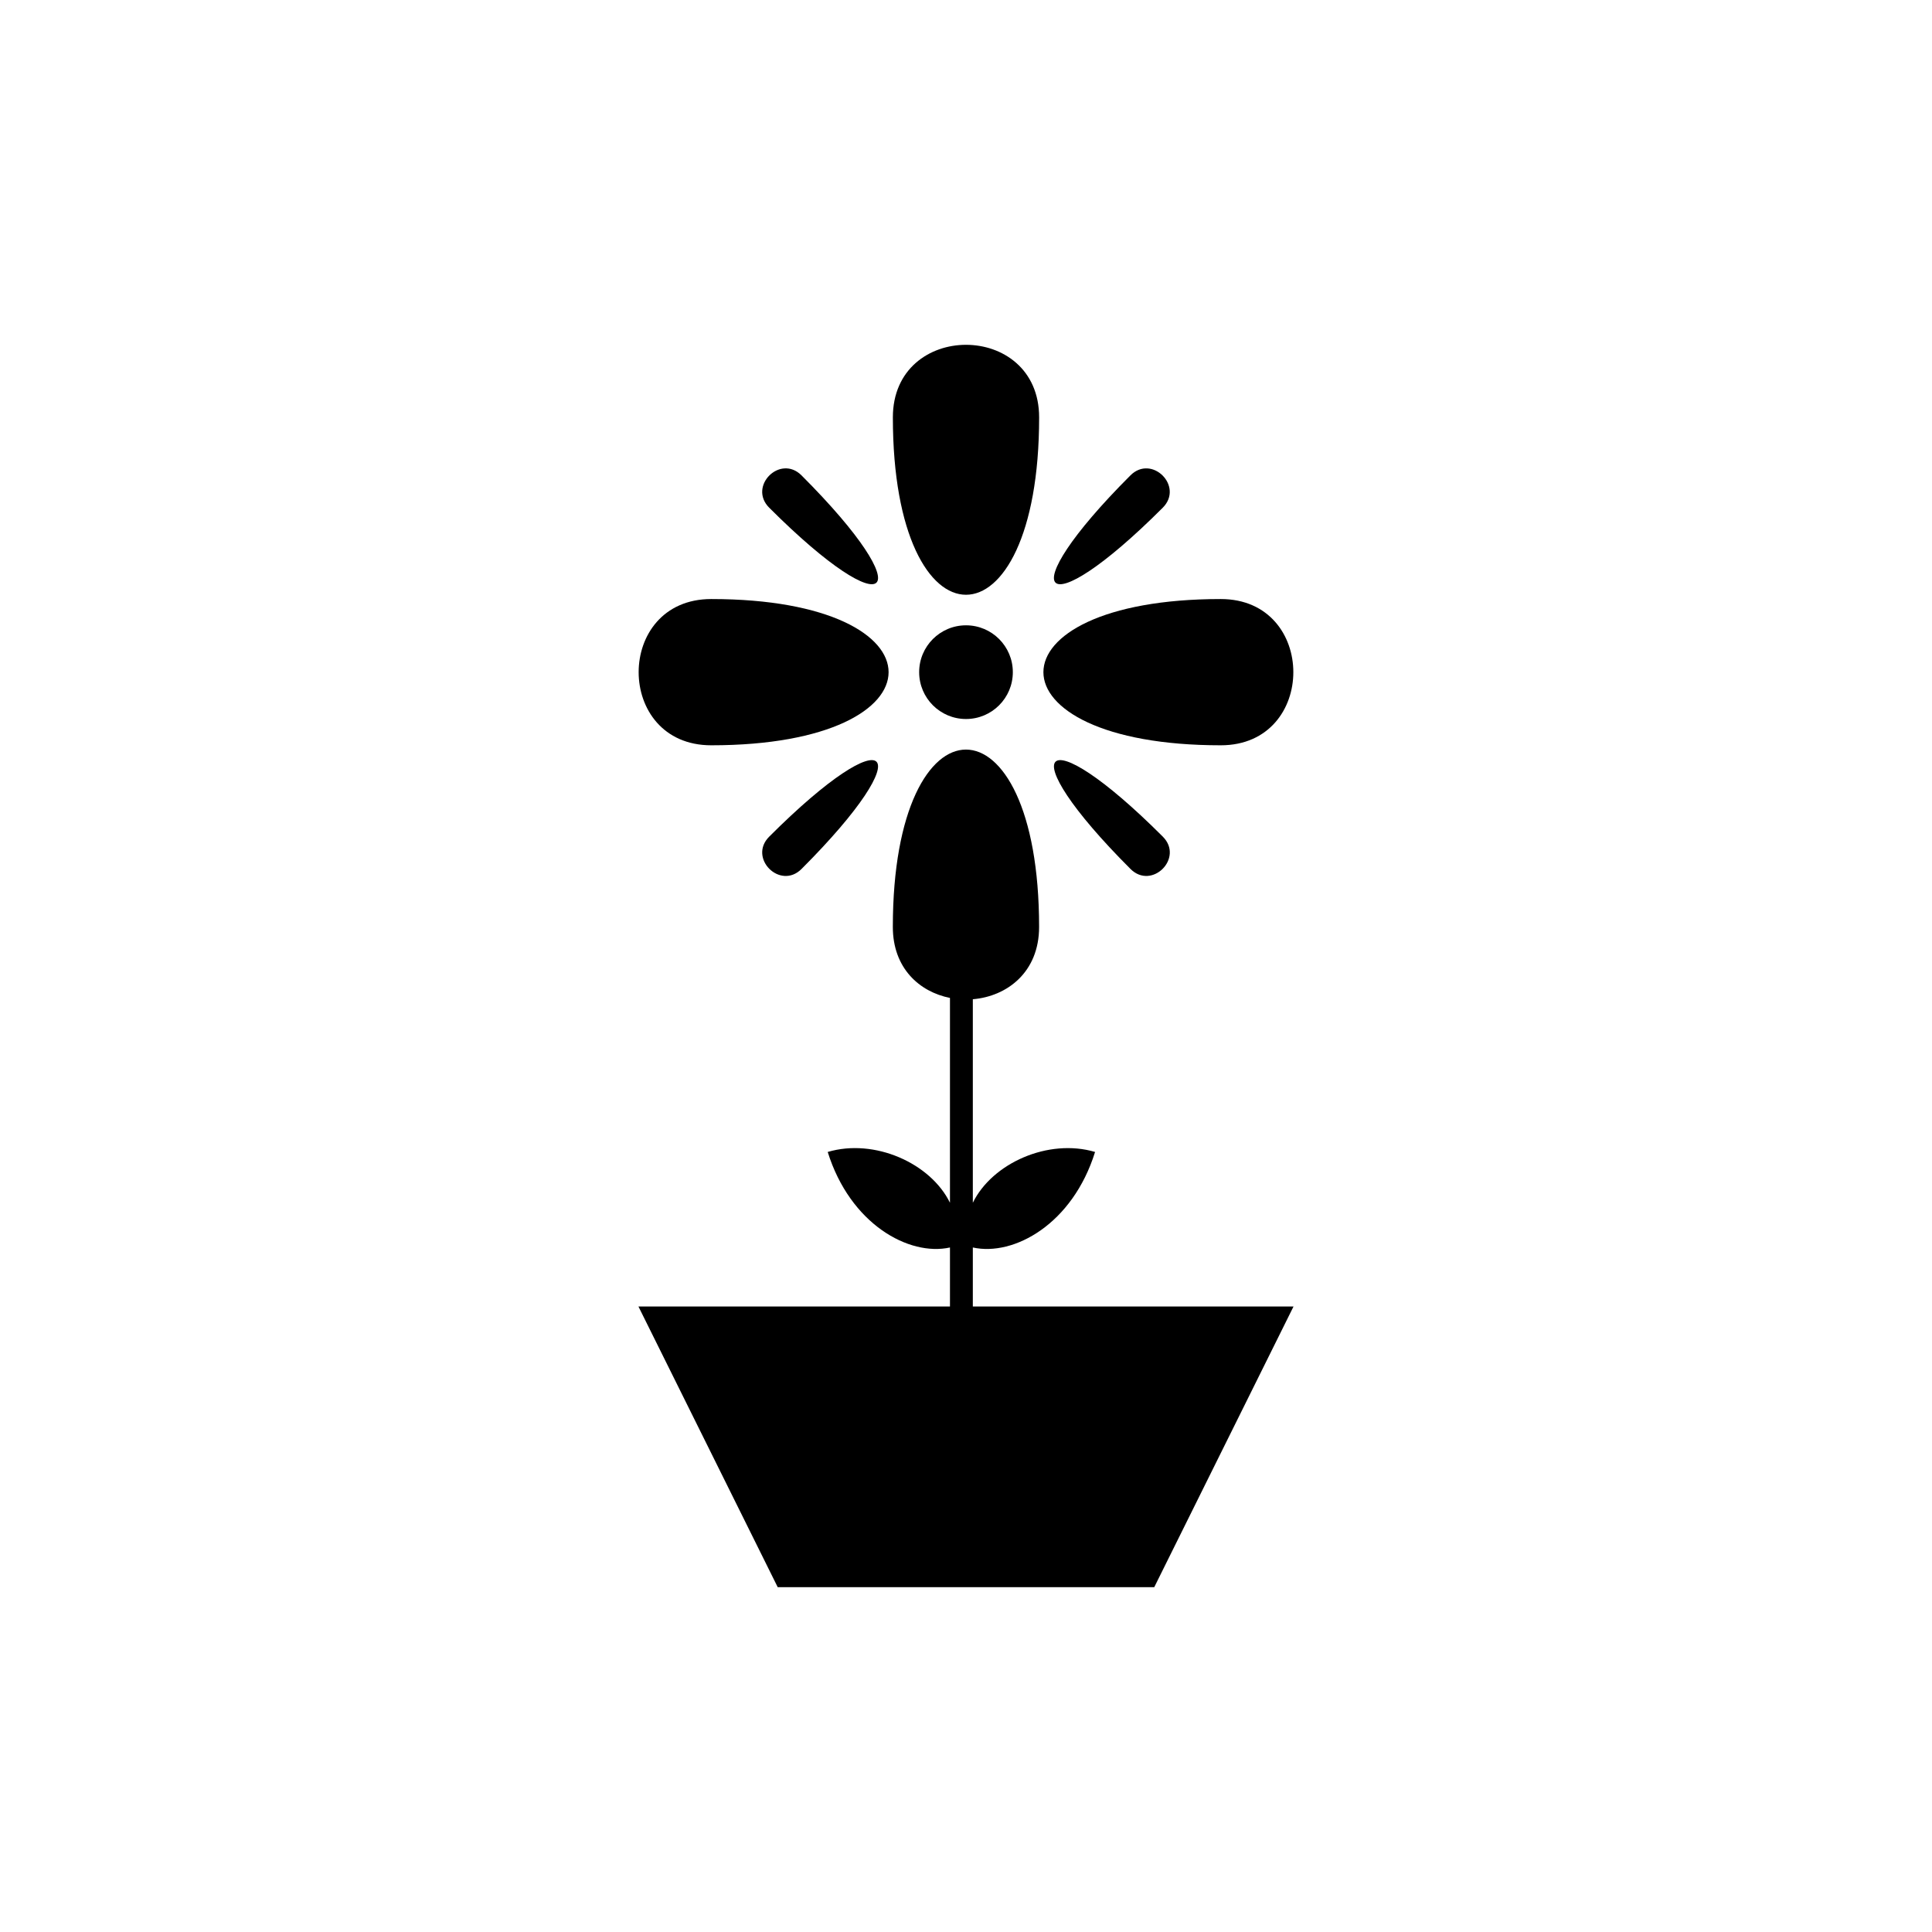
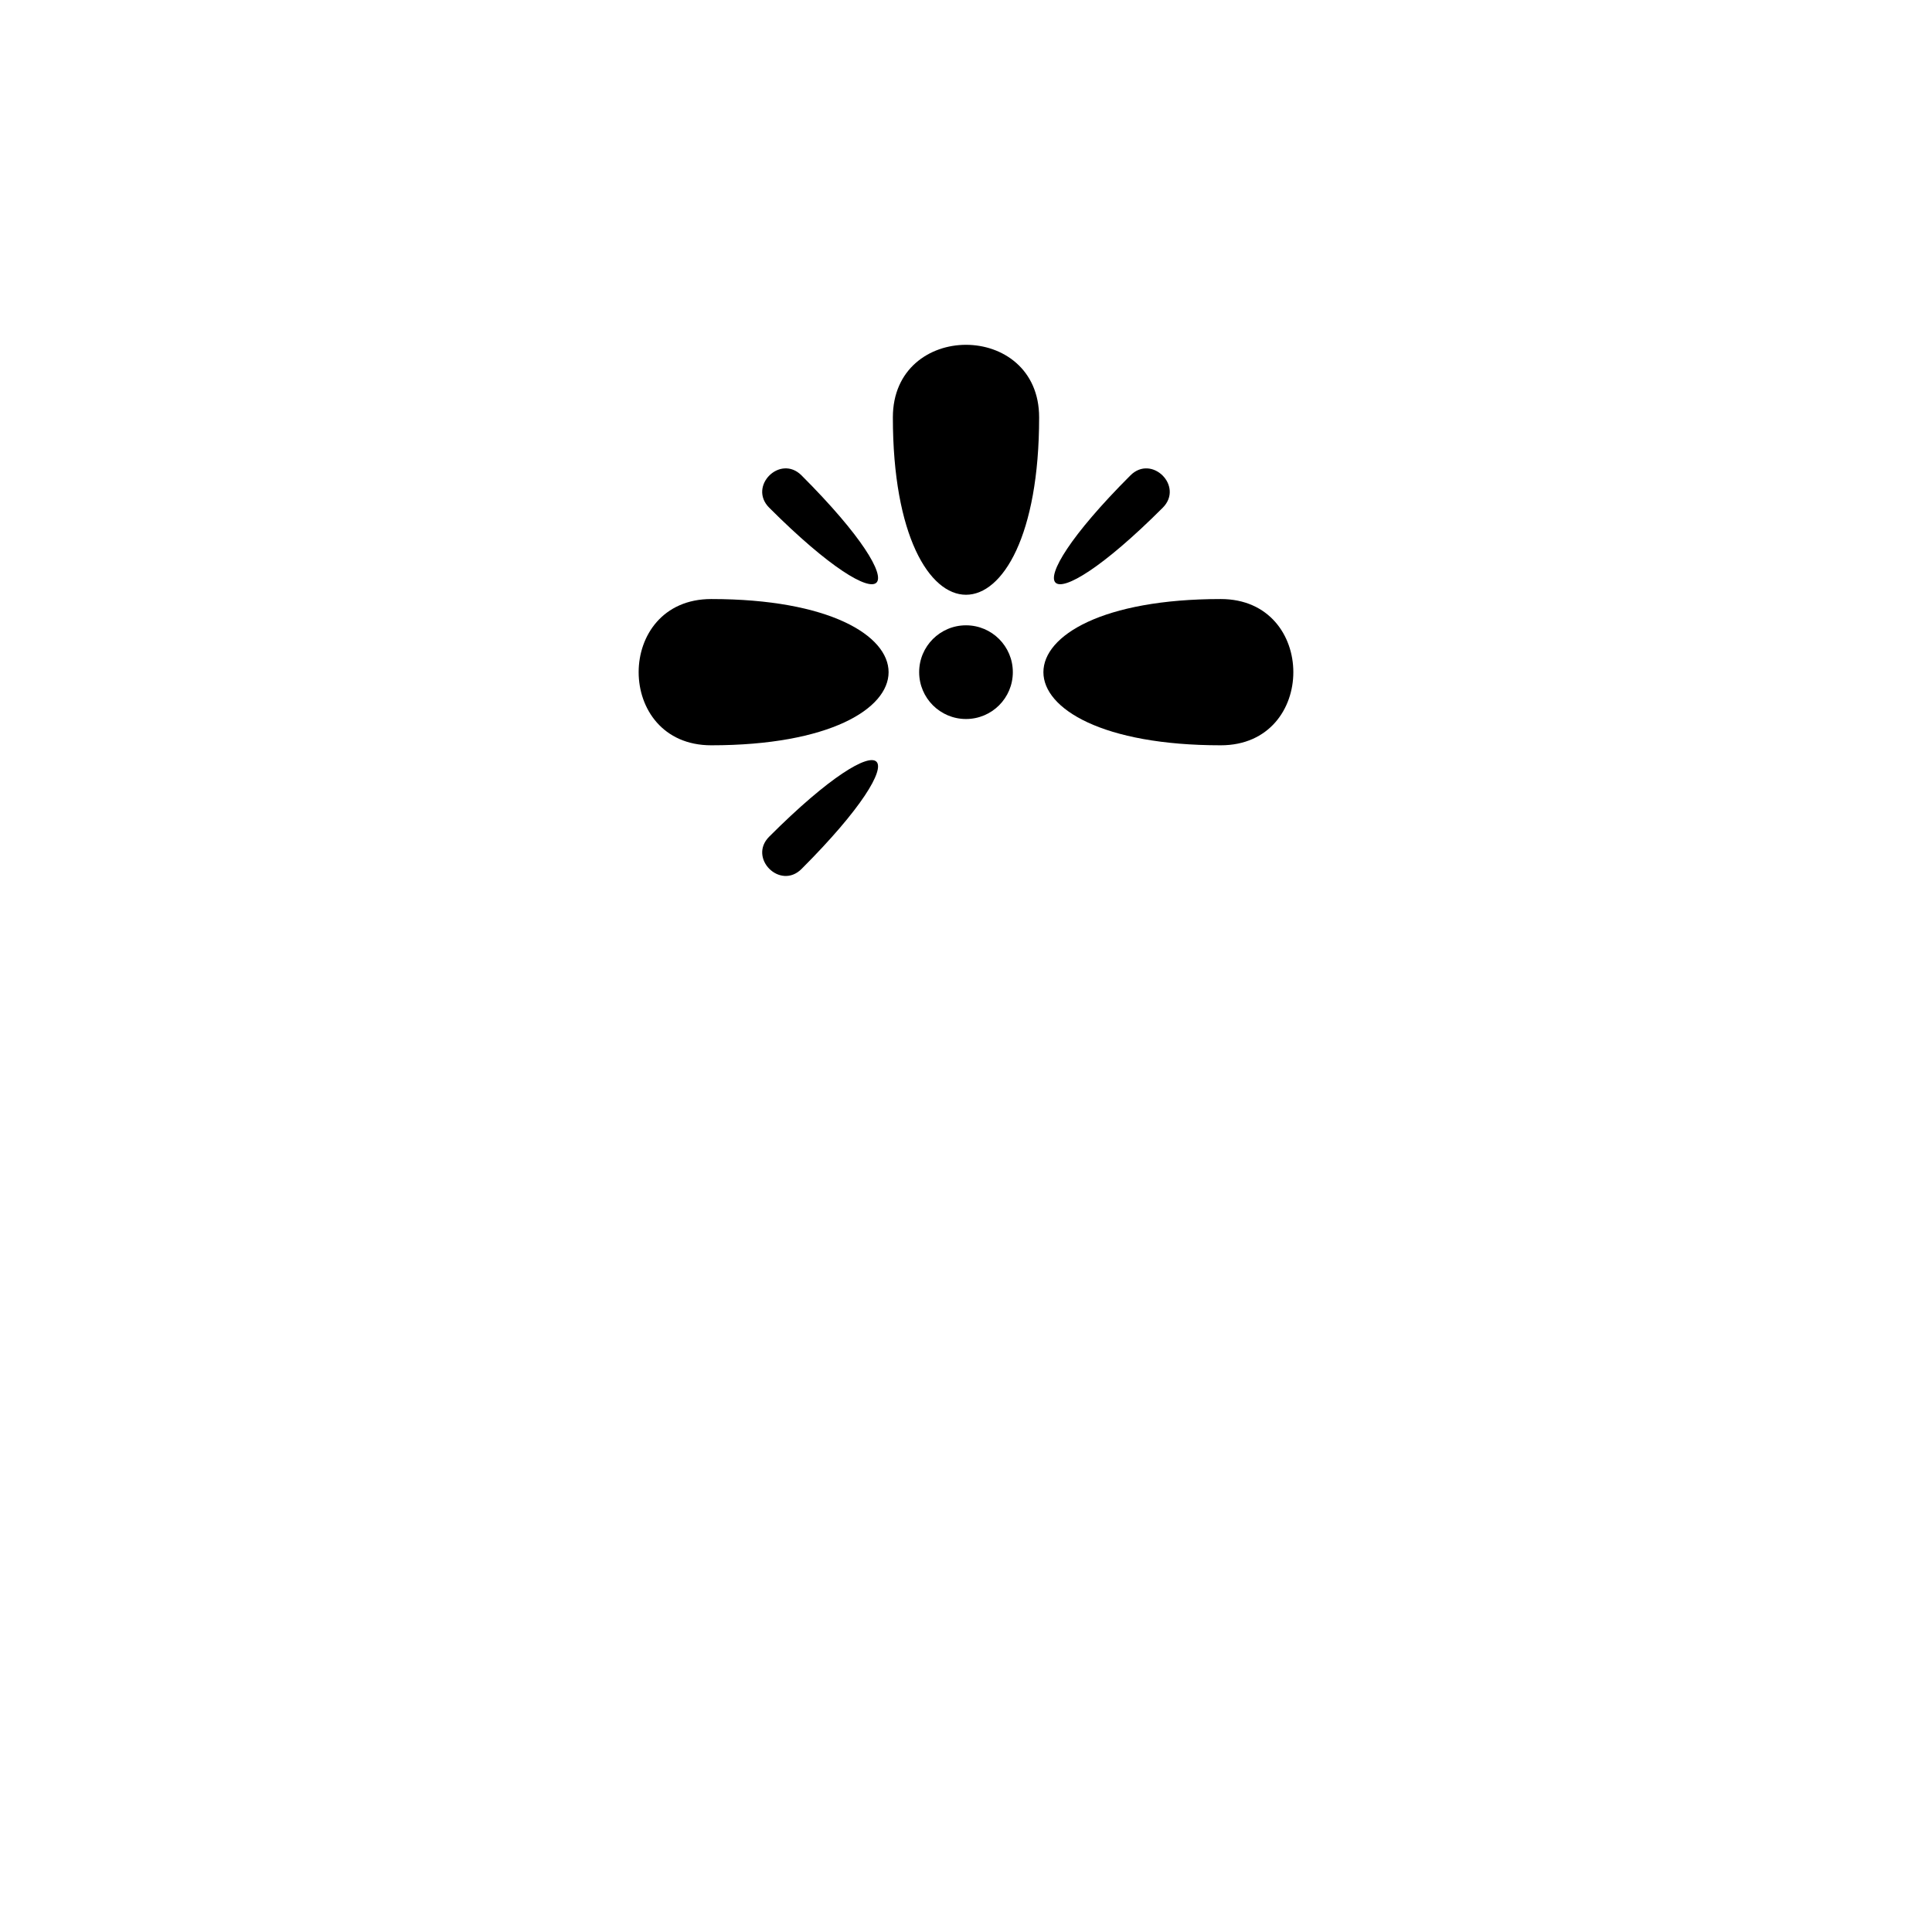
<svg xmlns="http://www.w3.org/2000/svg" fill="#000000" width="800px" height="800px" version="1.1" viewBox="144 144 512 512">
  <g fill-rule="evenodd">
    <path d="m419.38 254.61c0-25.641-38.762-25.641-38.762 0 0 62.68 38.762 62.68 38.762 0z" />
    <path d="m332.48 341.51c62.676 0 62.676-38.758 0-38.758-25.641 0.004-25.641 38.758 0 38.758z" />
    <path d="m467.52 341.51c25.637 0 25.637-38.758 0-38.758-62.676 0.004-62.676 38.758 0 38.758z" />
    <path d="m356.41 269.98c-5.664-5.664-14.23 2.898-8.562 8.566 32.191 32.184 40.75 23.625 8.562-8.566z" />
    <path d="m347.85 365.72c-5.668 5.664 2.902 14.227 8.566 8.562 32.18-32.184 23.621-40.754-8.566-8.562z" />
-     <path d="m443.59 374.28c5.656 5.664 14.23-2.898 8.562-8.566-32.188-32.18-40.75-23.617-8.562 8.566z" />
    <path d="m452.14 278.55c5.668-5.668-2.902-14.23-8.566-8.566-32.18 32.184-23.617 40.746 8.566 8.566z" />
    <path d="m412.41 322.13c0 6.856-5.555 12.414-12.41 12.414s-12.414-5.559-12.414-12.414c0-6.856 5.559-12.414 12.414-12.414s12.41 5.559 12.41 12.414" />
-     <path d="m401.81 490.23v-15.633c10.883 2.398 26.441-6.207 32.395-25.316-12.387-3.672-27.254 2.965-32.395 13.461v-53.934c9.047-0.754 17.562-7.137 17.562-19.152 0-62.68-38.762-62.68-38.762 0 0 10.926 7.055 17.195 15.141 18.805v54.281c-5.141-10.496-20.004-17.137-32.398-13.461 5.953 19.105 21.52 27.715 32.398 25.316v15.633h-82.559l36.91 74.387h99.789l36.91-74.387z" />
  </g>
</svg>